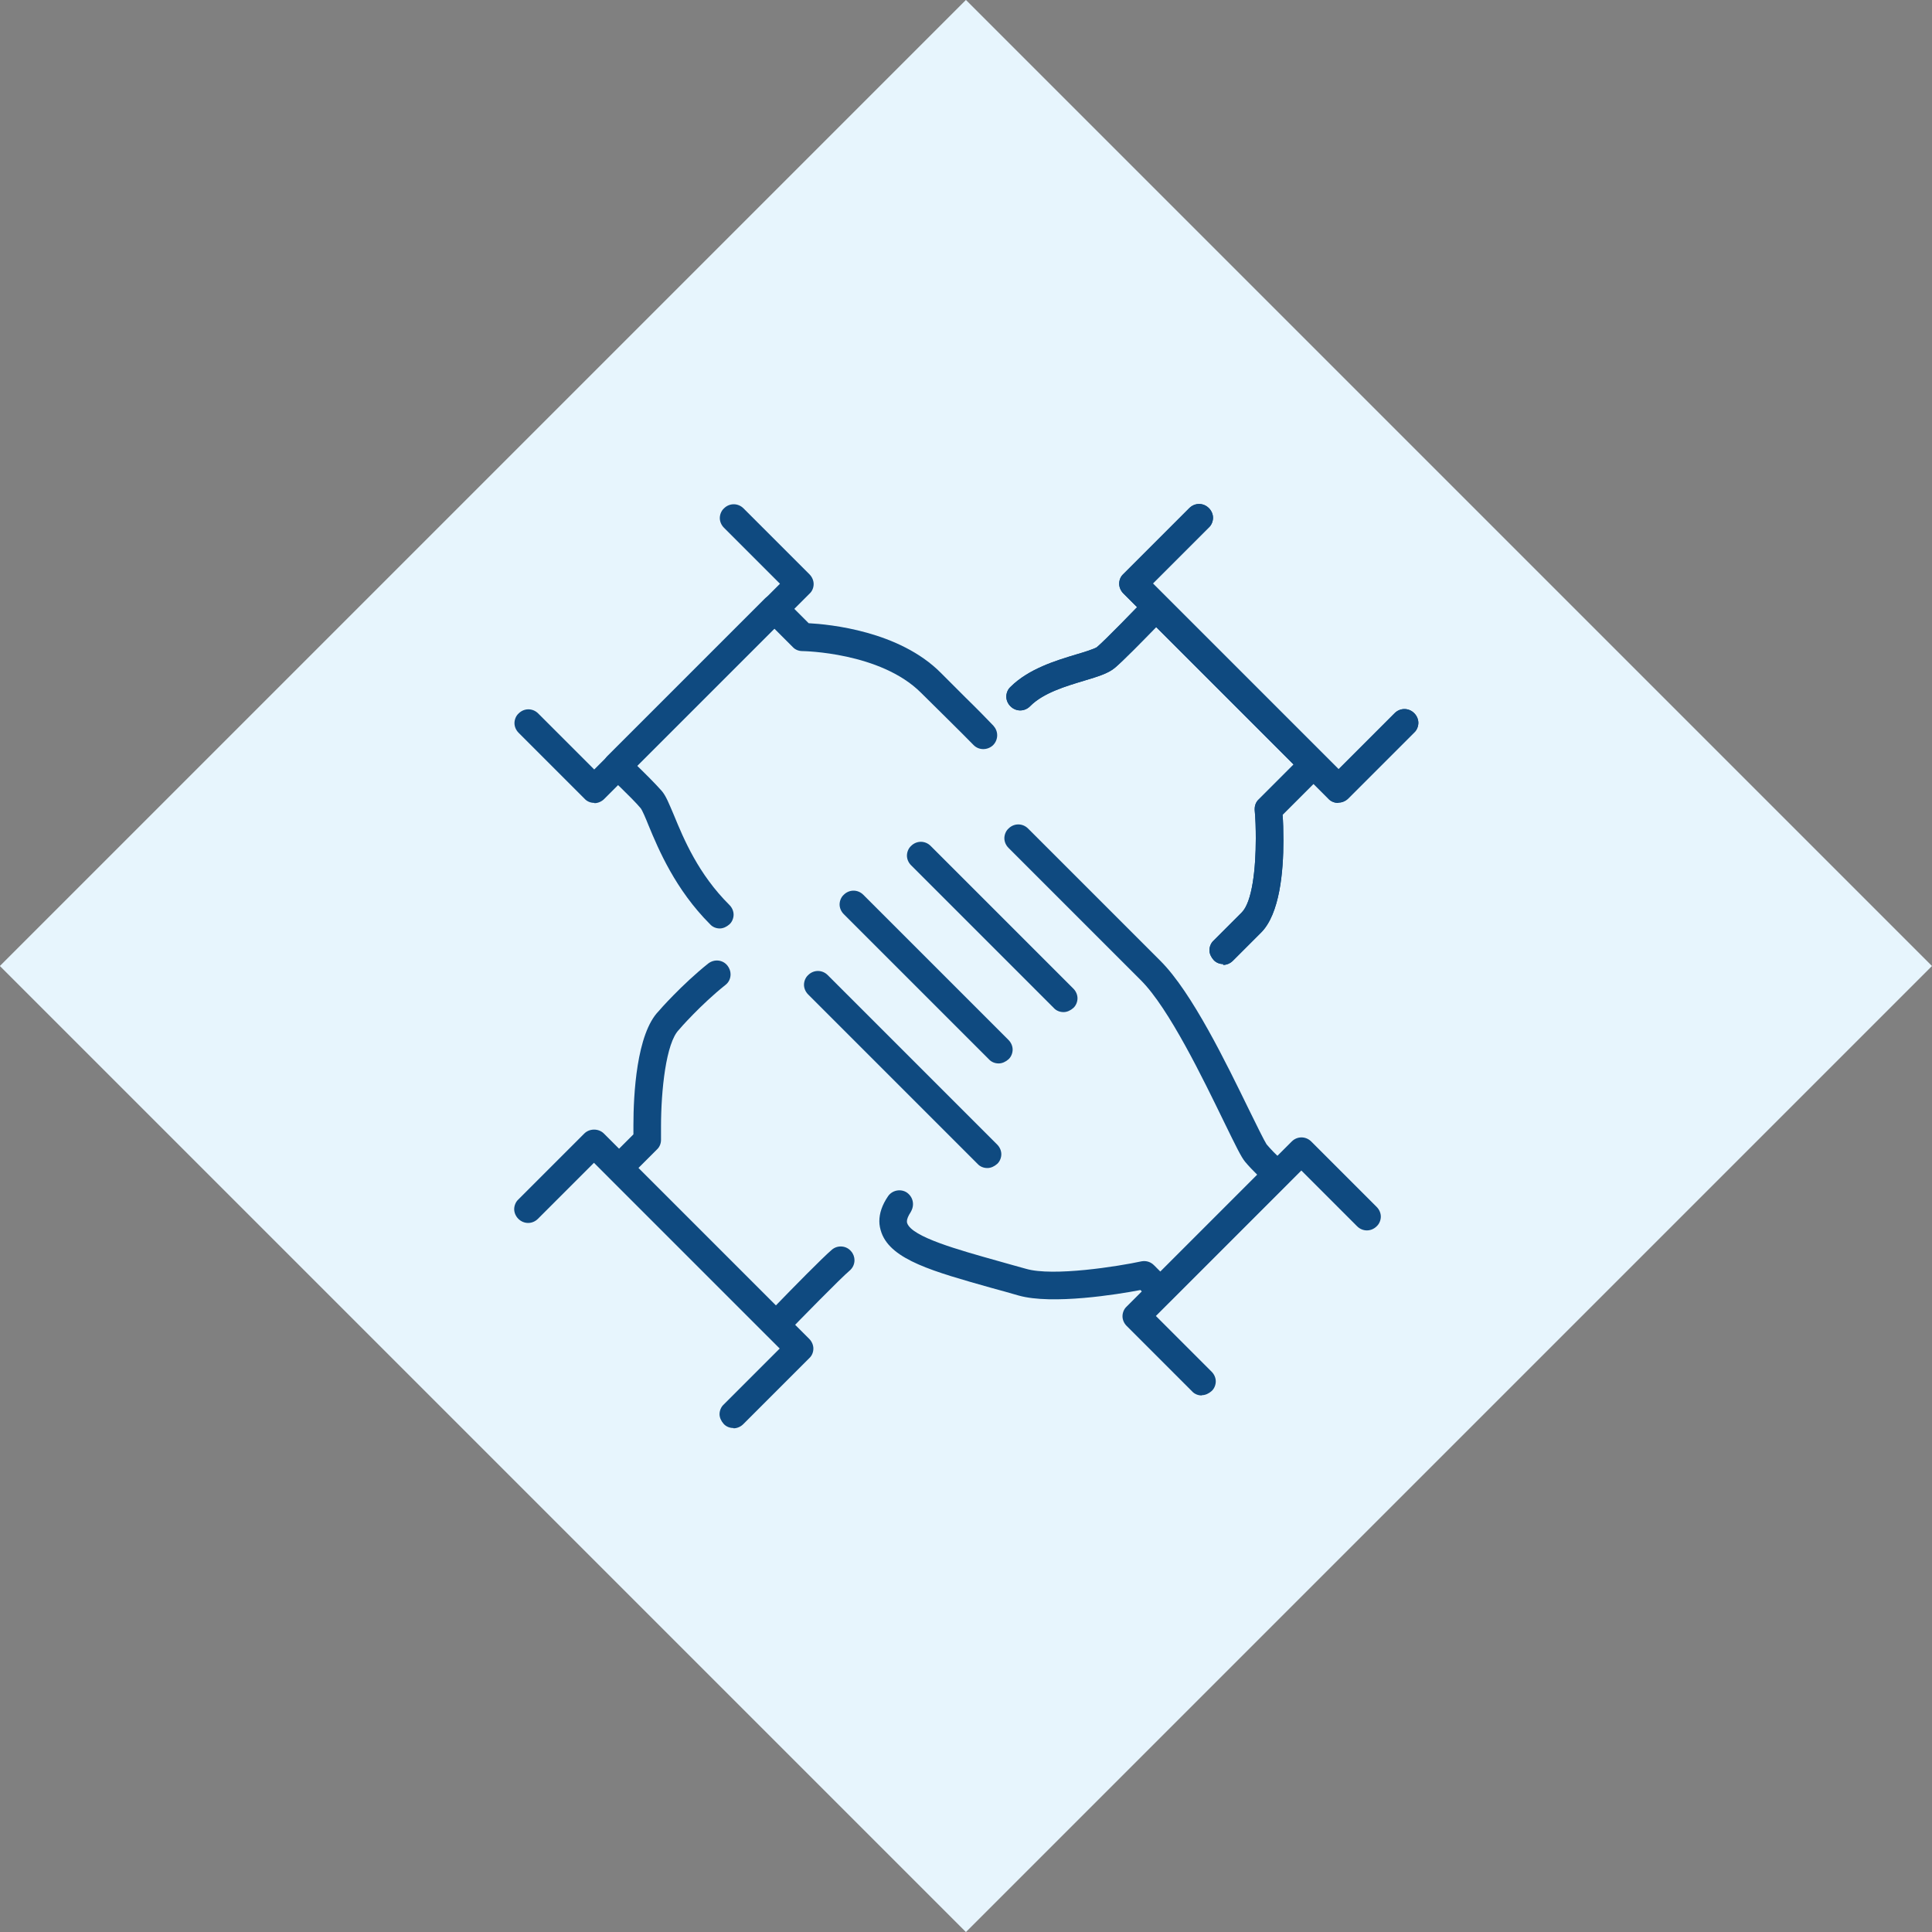
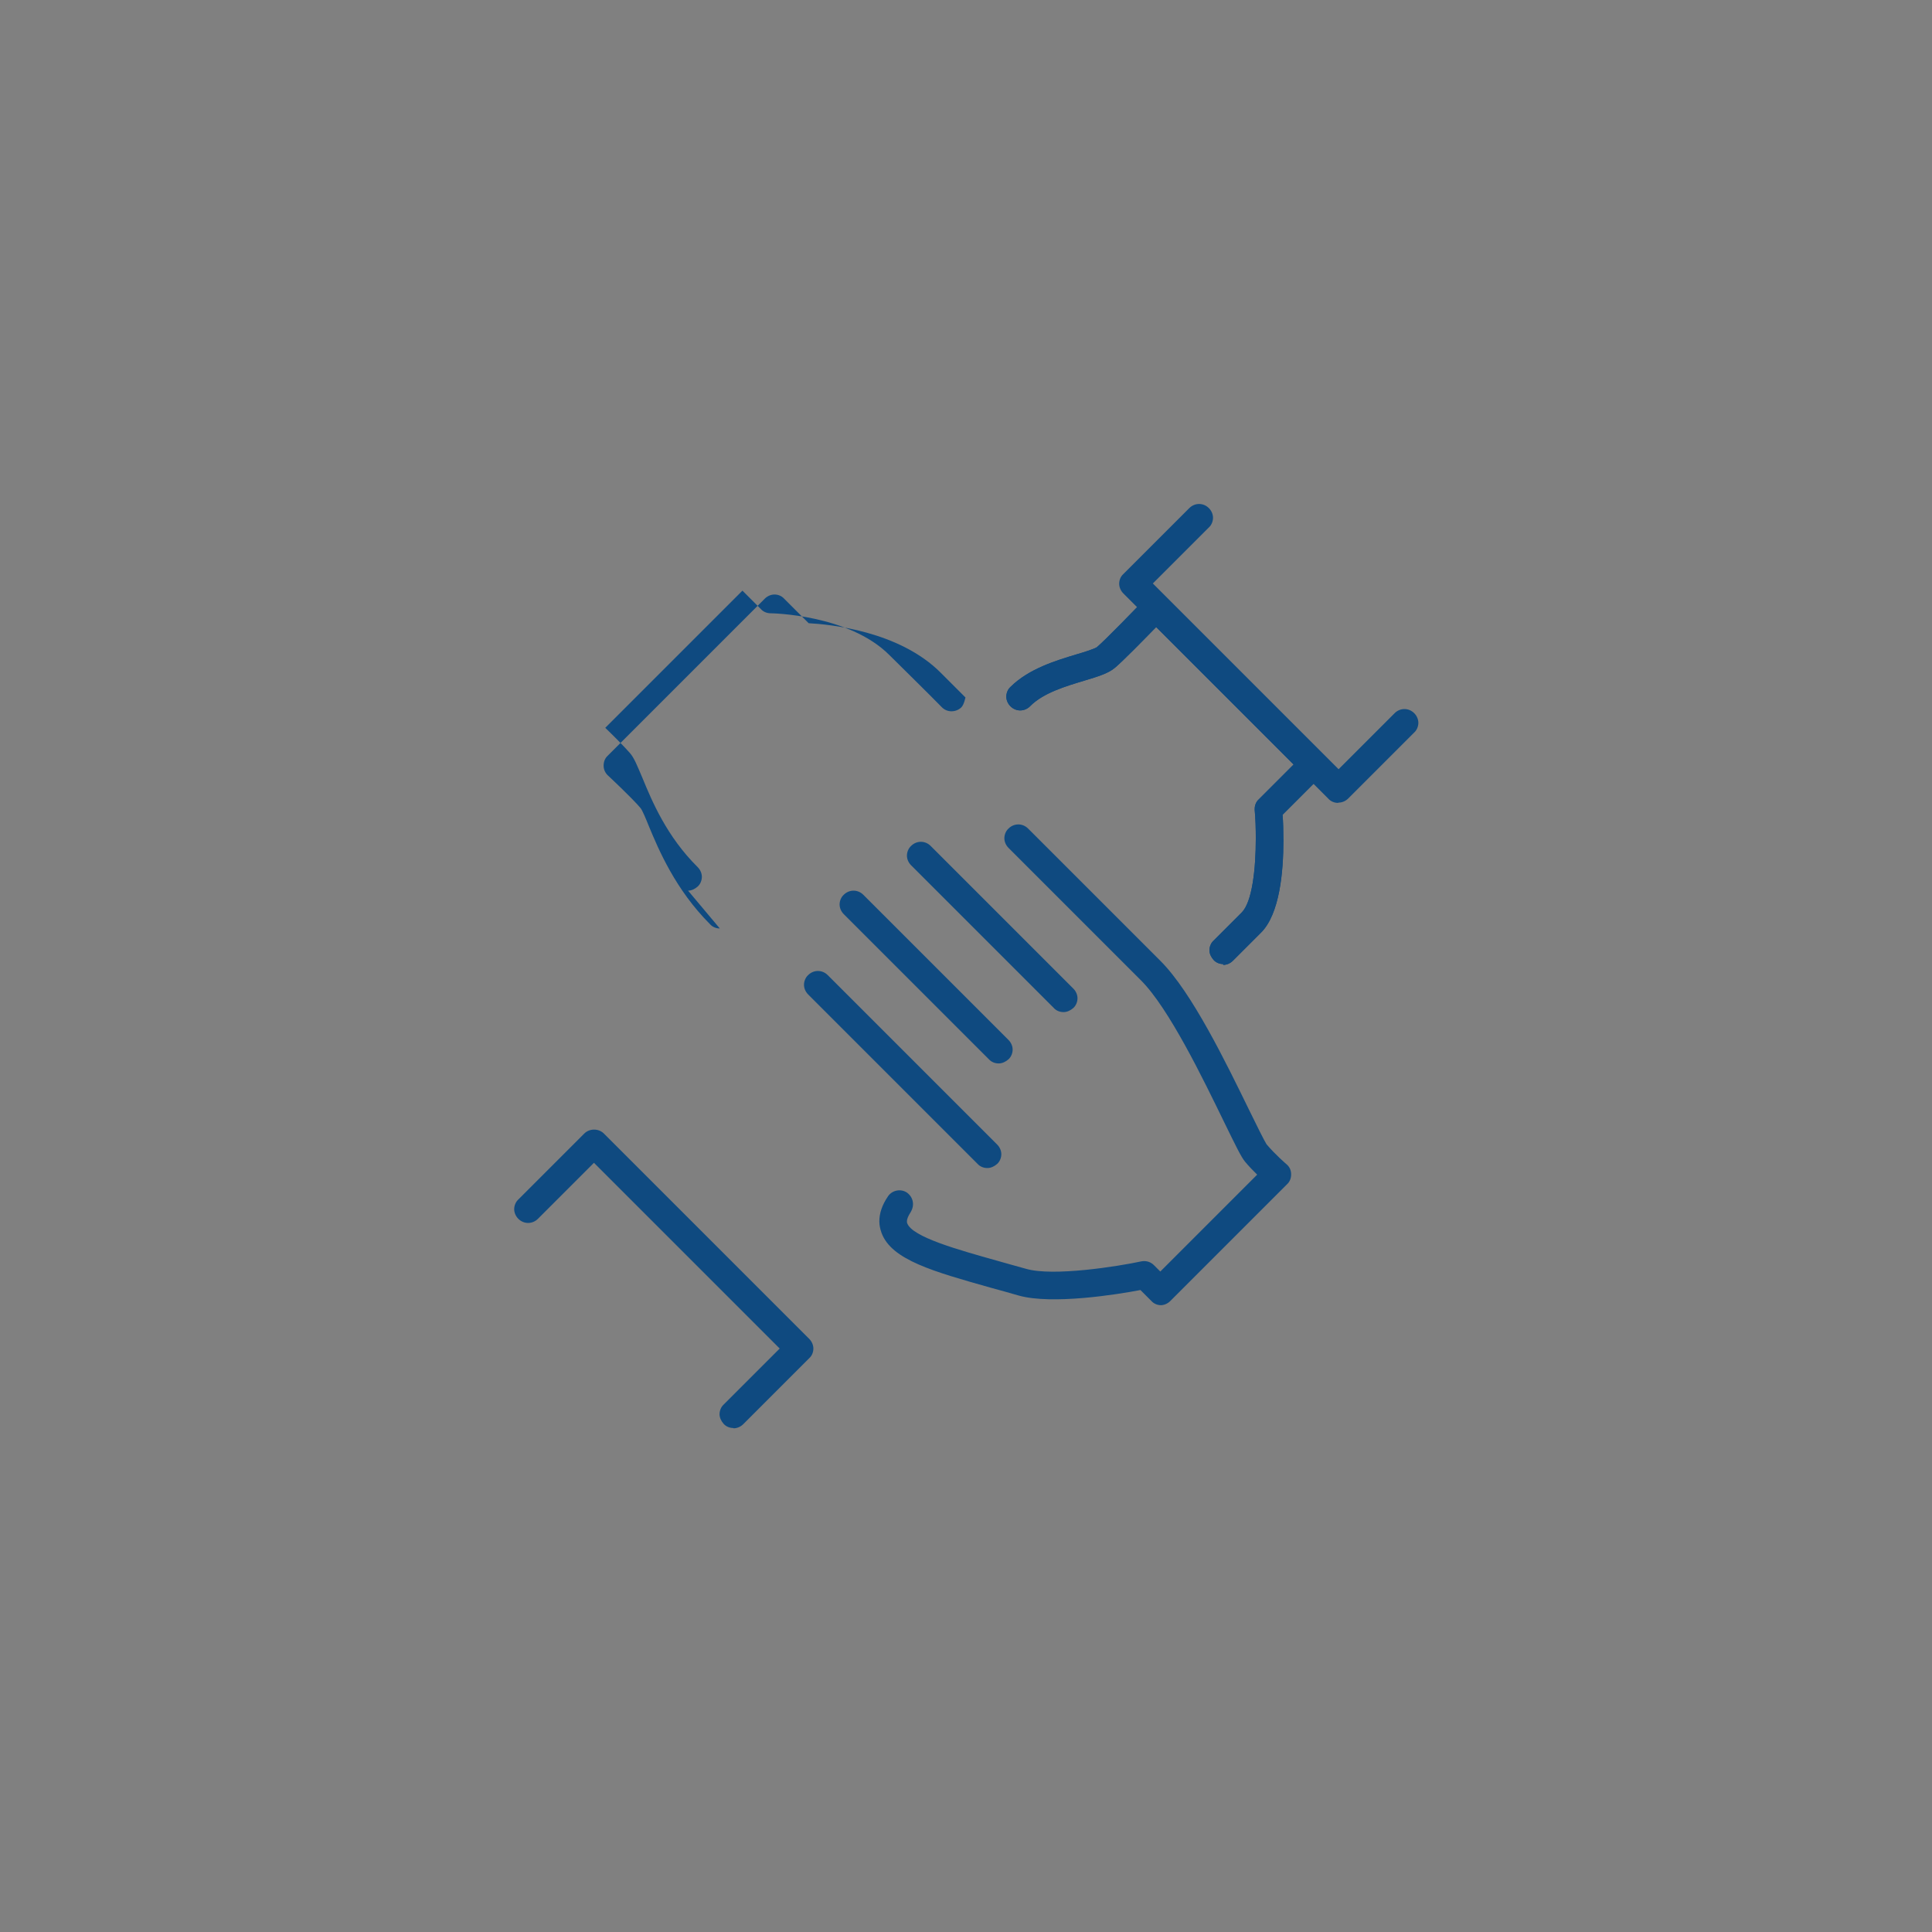
<svg xmlns="http://www.w3.org/2000/svg" id="Layer_2" viewBox="0 0 70 70">
  <rect x="0" y="0" width="70" height="70" fill="#808080" stroke="none" />
  <defs>
    <style>.cls-1{fill:#0f4a80;}.cls-1,.cls-2{stroke-width:0px;}.cls-2{fill:#e7f5fd;}</style>
  </defs>
  <g id="Layer_2-2">
-     <rect id="Rectangle_1048" class="cls-2" x="10.25" y="10.25" width="49.5" height="49.5" transform="translate(-14.5 35) rotate(-45)" />
-     <path class="cls-1" d="M43.54,50.56c-.13,0-.26-.05-.35-.15l-2.37-2.37c-.1-.1-.15-.23-.15-.35s.05-.26.15-.35l5.98-5.98c.2-.2.51-.2.71,0l2.37,2.37c.1.1.15.23.15.35s-.05.26-.15.35c-.2.2-.51.2-.71,0l-2.02-2.02-5.27,5.27,2.02,2.02c.1.1.15.23.15.35s-.05.26-.15.35-.23.15-.35.15Z" />
    <path class="cls-1" d="M35.77,42.32c-.13,0-.26-.05-.35-.15l-6.14-6.14c-.1-.1-.15-.23-.15-.35s.05-.26.15-.35c.2-.2.51-.2.71,0l6.14,6.14c.1.1.15.23.15.35s-.05.26-.15.35-.23.15-.35.15Z" />
    <path class="cls-1" d="M42.07,47.29c-.13,0-.26-.05-.35-.15l-.4-.4c-.83.16-3.2.54-4.41.2-.34-.1-.67-.19-1-.28-2.09-.59-3.61-1.01-3.97-1.99-.05-.14-.08-.28-.08-.42,0-.29.1-.59.31-.9.15-.23.47-.29.69-.14.14.1.22.25.22.42,0,.1-.03.19-.08.28-.09.14-.14.25-.14.34,0,.03,0,.05.01.07.18.5,1.84.96,3.3,1.37.33.09.66.19,1,.28.98.29,3.36-.09,4.19-.27.17-.03.33.02.45.14l.23.23,3.51-3.51c-.14-.14-.3-.3-.44-.47-.14-.17-.32-.54-.76-1.44-.75-1.54-1.99-4.11-3.01-5.13l-4.8-4.8c-.1-.1-.15-.23-.15-.35s.05-.26.15-.35c.2-.2.51-.2.71,0l4.8,4.8c1.14,1.14,2.38,3.7,3.21,5.4.26.53.55,1.12.63,1.24.32.38.72.72.72.72.11.09.17.22.17.36,0,0,0,.01,0,.02,0,.13-.05.26-.15.35l-4.23,4.23c-.1.1-.23.15-.35.15Z" />
    <path class="cls-1" d="M38.53,36.67c-.13,0-.26-.05-.35-.15l-5.17-5.17c-.1-.1-.15-.23-.15-.35s.05-.26.15-.35c.2-.2.51-.2.71,0l5.17,5.17c.1.1.15.23.15.35s-.05.26-.15.35-.23.15-.35.15Z" />
    <path class="cls-1" d="M36.18,38.53c-.13,0-.26-.05-.35-.15l-5.26-5.26c-.1-.1-.15-.23-.15-.35s.05-.26.15-.35c.2-.2.51-.2.71,0l5.26,5.26c.1.1.15.23.15.35s-.05.26-.15.35-.23.15-.35.15Z" />
-     <path class="cls-1" d="M21.53,29.09h0c-.13,0-.26-.05-.35-.15l-2.39-2.39c-.1-.1-.15-.23-.15-.35s.05-.26.15-.35c.2-.2.51-.2.71,0l2.03,2.03,6.73-6.73-2.03-2.03c-.1-.1-.15-.23-.15-.35s.05-.26.15-.35c.2-.2.51-.2.71,0l2.39,2.39c.09.09.15.22.15.35s-.05.26-.15.35l-7.44,7.44c-.09.09-.22.15-.35.15Z" />
-     <path class="cls-1" d="M26.08,33.64c-.13,0-.26-.05-.35-.15-1.26-1.26-1.87-2.71-2.23-3.58-.1-.25-.23-.56-.29-.63-.33-.39-1.17-1.17-1.18-1.18-.1-.09-.16-.22-.16-.36h0c0-.14.05-.27.15-.36l5.69-5.69c.09-.09.22-.15.35-.15h0c.13,0,.26.05.35.15l.89.89c.75.04,3.28.28,4.79,1.8l.89.89c.46.45.78.78,1.01,1.02.09.1.14.22.14.35s-.05.26-.15.36c-.2.19-.52.19-.71-.01-.23-.23-.55-.56-1-1l-.9-.89c-1.47-1.47-4.27-1.51-4.3-1.51-.13,0-.26-.05-.35-.15l-.67-.67-4.97,4.97c.29.28.67.66.89.91.16.18.27.47.45.89.35.85.88,2.13,2.01,3.25.1.1.15.23.15.35s-.05.26-.15.35-.23.15-.35.15Z" />
-     <path class="cls-1" d="M48.48,29.09h0c-.13,0-.26-.05-.35-.15l-7.43-7.44c-.09-.09-.15-.22-.15-.35s.05-.26.15-.35l2.39-2.39c.2-.2.51-.2.71,0,.1.1.15.23.15.35s-.05.26-.15.35l-2.03,2.03,6.73,6.73,2.03-2.03c.2-.2.51-.2.71,0,.1.1.15.23.15.35s-.05.26-.15.35l-2.39,2.39c-.09.09-.22.15-.35.15Z" />
+     <path class="cls-1" d="M26.08,33.64c-.13,0-.26-.05-.35-.15-1.26-1.26-1.87-2.71-2.23-3.58-.1-.25-.23-.56-.29-.63-.33-.39-1.17-1.17-1.18-1.18-.1-.09-.16-.22-.16-.36h0c0-.14.05-.27.15-.36l5.69-5.69c.09-.09.22-.15.35-.15h0c.13,0,.26.05.35.15l.89.89c.75.04,3.28.28,4.79,1.8l.89.89s-.05.26-.15.36c-.2.19-.52.19-.71-.01-.23-.23-.55-.56-1-1l-.9-.89c-1.47-1.47-4.27-1.51-4.3-1.51-.13,0-.26-.05-.35-.15l-.67-.67-4.97,4.97c.29.28.67.66.89.91.16.18.27.47.45.89.35.85.88,2.13,2.01,3.25.1.1.15.23.15.35s-.05.26-.15.35-.23.15-.35.15Z" />
    <path class="cls-1" d="M48.48,29.09h0c-.13,0-.26-.05-.35-.15l-7.43-7.44c-.09-.09-.15-.22-.15-.35s.05-.26.15-.35l2.39-2.39c.2-.2.51-.2.71,0,.1.1.15.23.15.35s-.05.26-.15.35l-2.03,2.03,6.73,6.73,2.03-2.03c.2-.2.51-.2.71,0,.1.1.15.23.15.35s-.05.26-.15.35l-2.39,2.39c-.09.09-.22.15-.35.15Z" />
    <path class="cls-1" d="M44.32,34.93c-.13,0-.26-.05-.35-.15s-.15-.23-.15-.35.05-.26.15-.35l1.02-1.02c.38-.38.51-1.58.51-2.68,0-.36-.01-.72-.04-1.03,0-.01,0-.03,0-.04,0-.13.05-.26.15-.35l1.26-1.26-4.98-4.98c-.45.46-1.2,1.23-1.5,1.48-.24.2-.6.31-1.1.46-.66.2-1.49.44-1.97.93-.2.2-.51.2-.71,0-.1-.1-.15-.23-.15-.35s.05-.26.15-.35c.66-.66,1.66-.96,2.39-1.18.28-.08.65-.2.74-.26.33-.28,1.39-1.38,1.78-1.78.09-.1.22-.15.36-.15.15-.03.26.05.36.15l5.69,5.69c.1.1.15.23.15.35s-.05.26-.15.35l-1.46,1.46c.02.23.03.56.03.94,0,1.11-.13,2.65-.81,3.33l-1.02,1.02c-.1.1-.23.15-.35.15Z" />
    <path class="cls-1" d="M44.32,34.93c-.13,0-.26-.05-.35-.15s-.15-.23-.15-.35.05-.26.15-.35l1.02-1.02c.38-.38.51-1.58.51-2.68,0-.36-.01-.72-.04-1.03,0-.01,0-.03,0-.04,0-.13.05-.26.15-.35l1.26-1.26-4.98-4.98c-.45.46-1.2,1.23-1.5,1.48-.24.2-.6.31-1.1.46-.66.2-1.49.44-1.97.93-.2.2-.51.2-.71,0-.1-.1-.15-.23-.15-.35s.05-.26.15-.35c.66-.66,1.66-.96,2.39-1.18.28-.08.65-.2.74-.26.33-.28,1.39-1.38,1.78-1.78.09-.1.22-.15.36-.15.15-.03.26.05.36.15l5.69,5.69c.1.1.15.23.15.35s-.05.26-.15.35l-1.46,1.46c.02.23.03.56.03.94,0,1.11-.13,2.65-.81,3.33l-1.02,1.02c-.1.1-.23.15-.35.15Z" />
    <path class="cls-1" d="M26.57,51.74c-.13,0-.26-.05-.35-.15s-.15-.23-.15-.35.05-.26.15-.35l2.03-2.03-6.73-6.73-2.03,2.03c-.2.2-.51.2-.71,0-.1-.1-.15-.23-.15-.35s.05-.26.15-.35l2.39-2.39c.19-.19.52-.19.71,0l7.44,7.44c.09.09.15.22.15.35s-.05.26-.15.35l-2.39,2.39c-.1.1-.23.15-.35.15Z" />
-     <path class="cls-1" d="M28.12,48.51c-.13,0-.26-.05-.35-.15l-5.69-5.69c-.1-.1-.15-.23-.15-.35s.05-.26.15-.35l.87-.87c0-.09,0-.2,0-.32,0-1.11.11-3.33.92-4.15.01-.02.85-.97,1.79-1.72.22-.17.53-.14.7.08.07.09.11.2.11.31,0,.15-.06.29-.19.39-.87.69-1.68,1.61-1.68,1.62-.47.47-.65,2.2-.65,3.51,0,.16,0,.32,0,.46,0,0,0,.01,0,.02,0,.13-.05.26-.15.35l-.67.67,4.98,4.98c.59-.61,1.7-1.74,2.03-2.02.21-.18.53-.15.7.06.08.09.12.21.12.32,0,.14-.06.28-.18.38-.33.28-1.78,1.76-2.31,2.31-.09.1-.22.15-.36.15h0Z" />
  </g>
</svg>